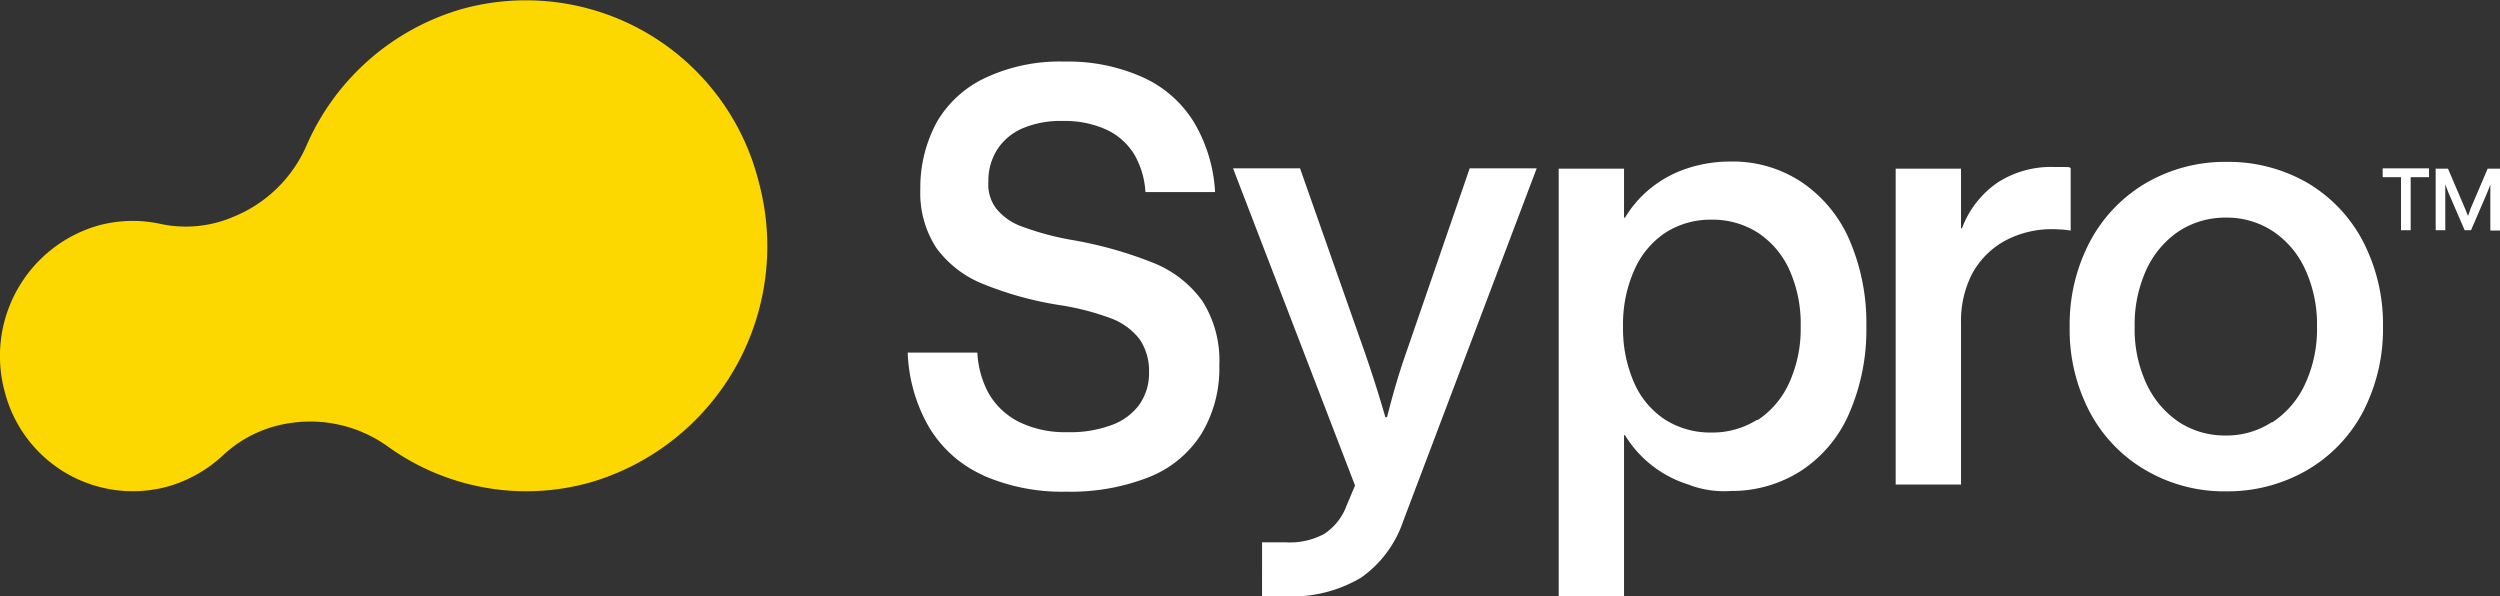
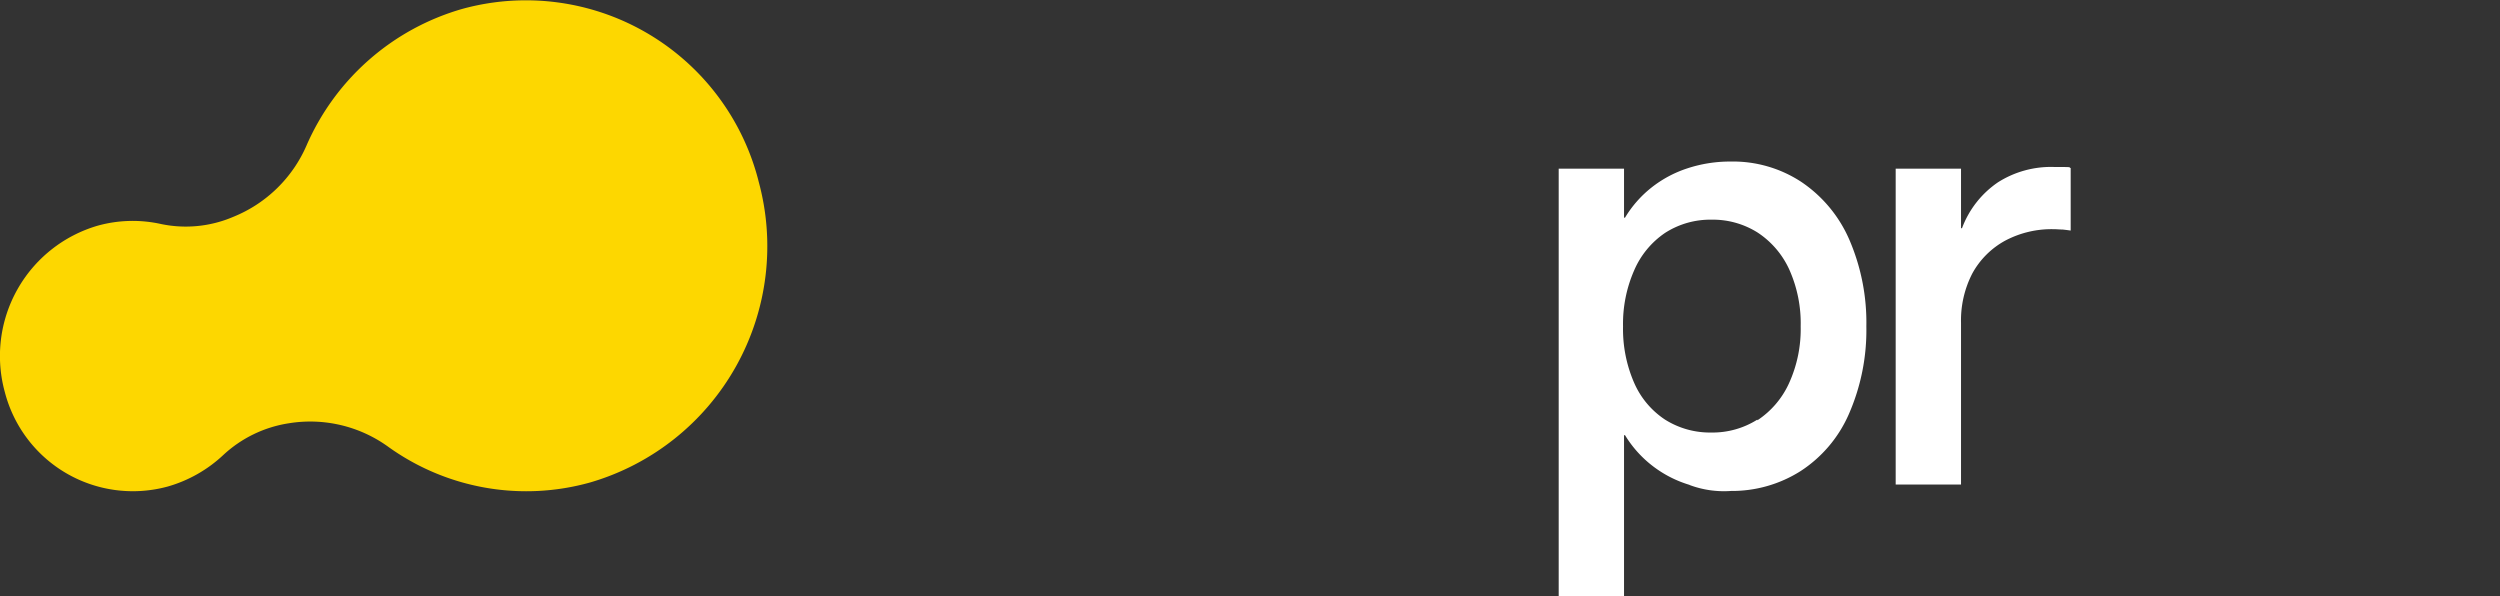
<svg xmlns="http://www.w3.org/2000/svg" width="201" height="47.95" viewBox="0 0 201 47.95">
  <rect x="0" y="0" width="201" height="47.95" fill="#333333" stroke="none" />
  <g id="Group_11313" data-name="Group 11313" transform="translate(-141 -26.52)">
    <path id="Vector" d="M60.974,14.519A19.781,19.781,0,0,1,47.44,38.792a19.02,19.02,0,0,1-16.267-2.9,10.7,10.7,0,0,0-7.959-1.859,9.957,9.957,0,0,0-5.253,2.542,10.9,10.9,0,0,1-4.475,2.542,10.632,10.632,0,0,1-13.1-7.6,10.917,10.917,0,0,1,7.45-13.367,10.507,10.507,0,0,1,5.119-.137,9.7,9.7,0,0,0,5.789-.574,10.851,10.851,0,0,0,5.9-5.74A19.52,19.52,0,0,1,37.176.714a19.3,19.3,0,0,1,23.8,13.8Z" transform="translate(141 26.52)" fill="#fdd700" />
-     <path id="Vector-2" data-name="Vector" d="M6.083,33.267A9.664,9.664,0,0,1,1.742,29.44,12.846,12.846,0,0,1,0,23.4H5.6a7.633,7.633,0,0,0,.911,3.28A5.864,5.864,0,0,0,8.9,28.948a8.4,8.4,0,0,0,3.913.847,9.49,9.49,0,0,0,3.511-.547,4.781,4.781,0,0,0,2.278-1.64,4.345,4.345,0,0,0,.8-2.624,4.527,4.527,0,0,0-.75-2.652A5.239,5.239,0,0,0,16.4,20.665,20.91,20.91,0,0,0,12.354,19.6a27.646,27.646,0,0,1-6.3-1.722A8.6,8.6,0,0,1,2.3,14.98a8.107,8.107,0,0,1-1.286-4.729A11.016,11.016,0,0,1,2.385,4.784,8.867,8.867,0,0,1,6.351,1.257,14.1,14.1,0,0,1,12.6,0a14.664,14.664,0,0,1,6.351,1.285,9.315,9.315,0,0,1,4.073,3.608,12.258,12.258,0,0,1,1.688,5.6h-5.6a6.787,6.787,0,0,0-.884-3.007,5.161,5.161,0,0,0-2.224-2,8.06,8.06,0,0,0-3.511-.711,7.815,7.815,0,0,0-3.216.574A4.584,4.584,0,0,0,7.209,7.052a4.688,4.688,0,0,0-.724,2.624,3.174,3.174,0,0,0,.67,2.187,4.676,4.676,0,0,0,2.09,1.421A22.46,22.46,0,0,0,13.1,14.324a32.505,32.505,0,0,1,6.646,1.859,8.928,8.928,0,0,1,3.94,3.062,8.882,8.882,0,0,1,1.367,5.166,10.161,10.161,0,0,1-1.474,5.576,8.831,8.831,0,0,1-4.234,3.444,17.186,17.186,0,0,1-6.593,1.148,15.794,15.794,0,0,1-6.7-1.312Z" transform="translate(213.98 31.471)" fill="#fff" />
-     <path id="Vector-3" data-name="Vector" d="M2.358,30.069h1.9a5.816,5.816,0,0,0,3.082-.683,4.636,4.636,0,0,0,1.8-2.3l.67-1.585L0,0H5.387l5.279,15.007c.536,1.558,1.072,3.226,1.581,5h.134c.456-1.8.938-3.472,1.474-5L19.027,0h5.387L13.668,28.4a9.1,9.1,0,0,1-3.377,4.51,10.892,10.892,0,0,1-6.057,1.5h-1.9V30.069Z" transform="translate(240.136 40.055)" fill="#fff" />
    <path id="Vector-4" data-name="Vector" d="M10.532,26a9.16,9.16,0,0,1-2.948-1.5A9.035,9.035,0,0,1,5.333,22h-.08v12.93H0V.574H5.253V4.51h.08A8.99,8.99,0,0,1,7.45,2.1,9.3,9.3,0,0,1,10.345.547,10.968,10.968,0,0,1,13.828,0,10,10,0,0,1,19.51,1.64a10.752,10.752,0,0,1,3.859,4.647,16.812,16.812,0,0,1,1.367,6.97,16.822,16.822,0,0,1-1.42,7.08A10.438,10.438,0,0,1,19.429,24.9a10.3,10.3,0,0,1-5.574,1.585A7.9,7.9,0,0,1,10.505,26Zm5.44-5.194a7.078,7.078,0,0,0,2.546-2.98,10.484,10.484,0,0,0,.938-4.565,10.571,10.571,0,0,0-.911-4.565A7.057,7.057,0,0,0,16,5.713a6.739,6.739,0,0,0-3.7-1.039A6.714,6.714,0,0,0,8.549,5.74,6.947,6.947,0,0,0,6.057,8.775a10.681,10.681,0,0,0-.884,4.483,10.811,10.811,0,0,0,.884,4.51,6.791,6.791,0,0,0,2.492,2.98,6.766,6.766,0,0,0,3.725,1.039,6.739,6.739,0,0,0,3.7-1.039Z" transform="translate(266.319 39.508)" fill="#fff" />
    <path id="Vector-5" data-name="Vector" d="M0,.137H5.253V4.92h.08A7.726,7.726,0,0,1,8.227,1.23,7.946,7.946,0,0,1,12.73,0C14.5,0,13.8.027,14.07.082v5.03q-.281-.041-.643-.082c-.241,0-.456-.027-.7-.027a7.942,7.942,0,0,0-3.939.929A6.623,6.623,0,0,0,6.164,8.556a8.22,8.22,0,0,0-.911,3.964V25.531H0Z" transform="translate(293.413 39.945)" fill="#fff" />
-     <path id="Vector-6" data-name="Vector" d="M6.164,24.82a11.762,11.762,0,0,1-4.529-4.674A14.157,14.157,0,0,1,0,13.285,14.265,14.265,0,0,1,1.635,6.4a11.948,11.948,0,0,1,4.5-4.7A12.637,12.637,0,0,1,12.622,0a12.721,12.721,0,0,1,6.459,1.667,11.81,11.81,0,0,1,4.475,4.674,14.451,14.451,0,0,1,1.635,6.916,14.418,14.418,0,0,1-1.635,6.888,11.762,11.762,0,0,1-4.529,4.674A12.764,12.764,0,0,1,12.6,26.488,12.493,12.493,0,0,1,6.164,24.82Zm10.13-3.882a7.316,7.316,0,0,0,2.626-3.062,10.438,10.438,0,0,0,.965-4.62,10.56,10.56,0,0,0-.965-4.647,7.316,7.316,0,0,0-2.626-3.062,6.752,6.752,0,0,0-3.725-1.066A6.841,6.841,0,0,0,8.817,5.549,7.488,7.488,0,0,0,6.191,8.611a10.56,10.56,0,0,0-.965,4.647,10.355,10.355,0,0,0,.965,4.62,7.488,7.488,0,0,0,2.626,3.062A6.752,6.752,0,0,0,12.542,22a6.663,6.663,0,0,0,3.7-1.066Z" transform="translate(307.402 39.535)" fill="#fff" />
    <g id="Group">
-       <path id="Vector-7" data-name="Vector" d="M1.474.711H0V0H3.725V.711H2.251V4.975H1.474Z" transform="translate(332.567 40.055)" fill="#fff" />
-       <path id="Vector-8" data-name="Vector" d="M0,.027H1.018l1.367,3.2c.08.191.161.383.241.6.08-.219.161-.41.214-.6L4.207.027H5.2V5H4.422V1.312c-.08.246-.188.465-.268.683L2.868,4.975H2.358L1.072,2C.992,1.777.884,1.531.8,1.285v3.69H.027V0Z" transform="translate(336.801 40.055)" fill="#fff" />
-     </g>
+       </g>
  </g>
</svg>